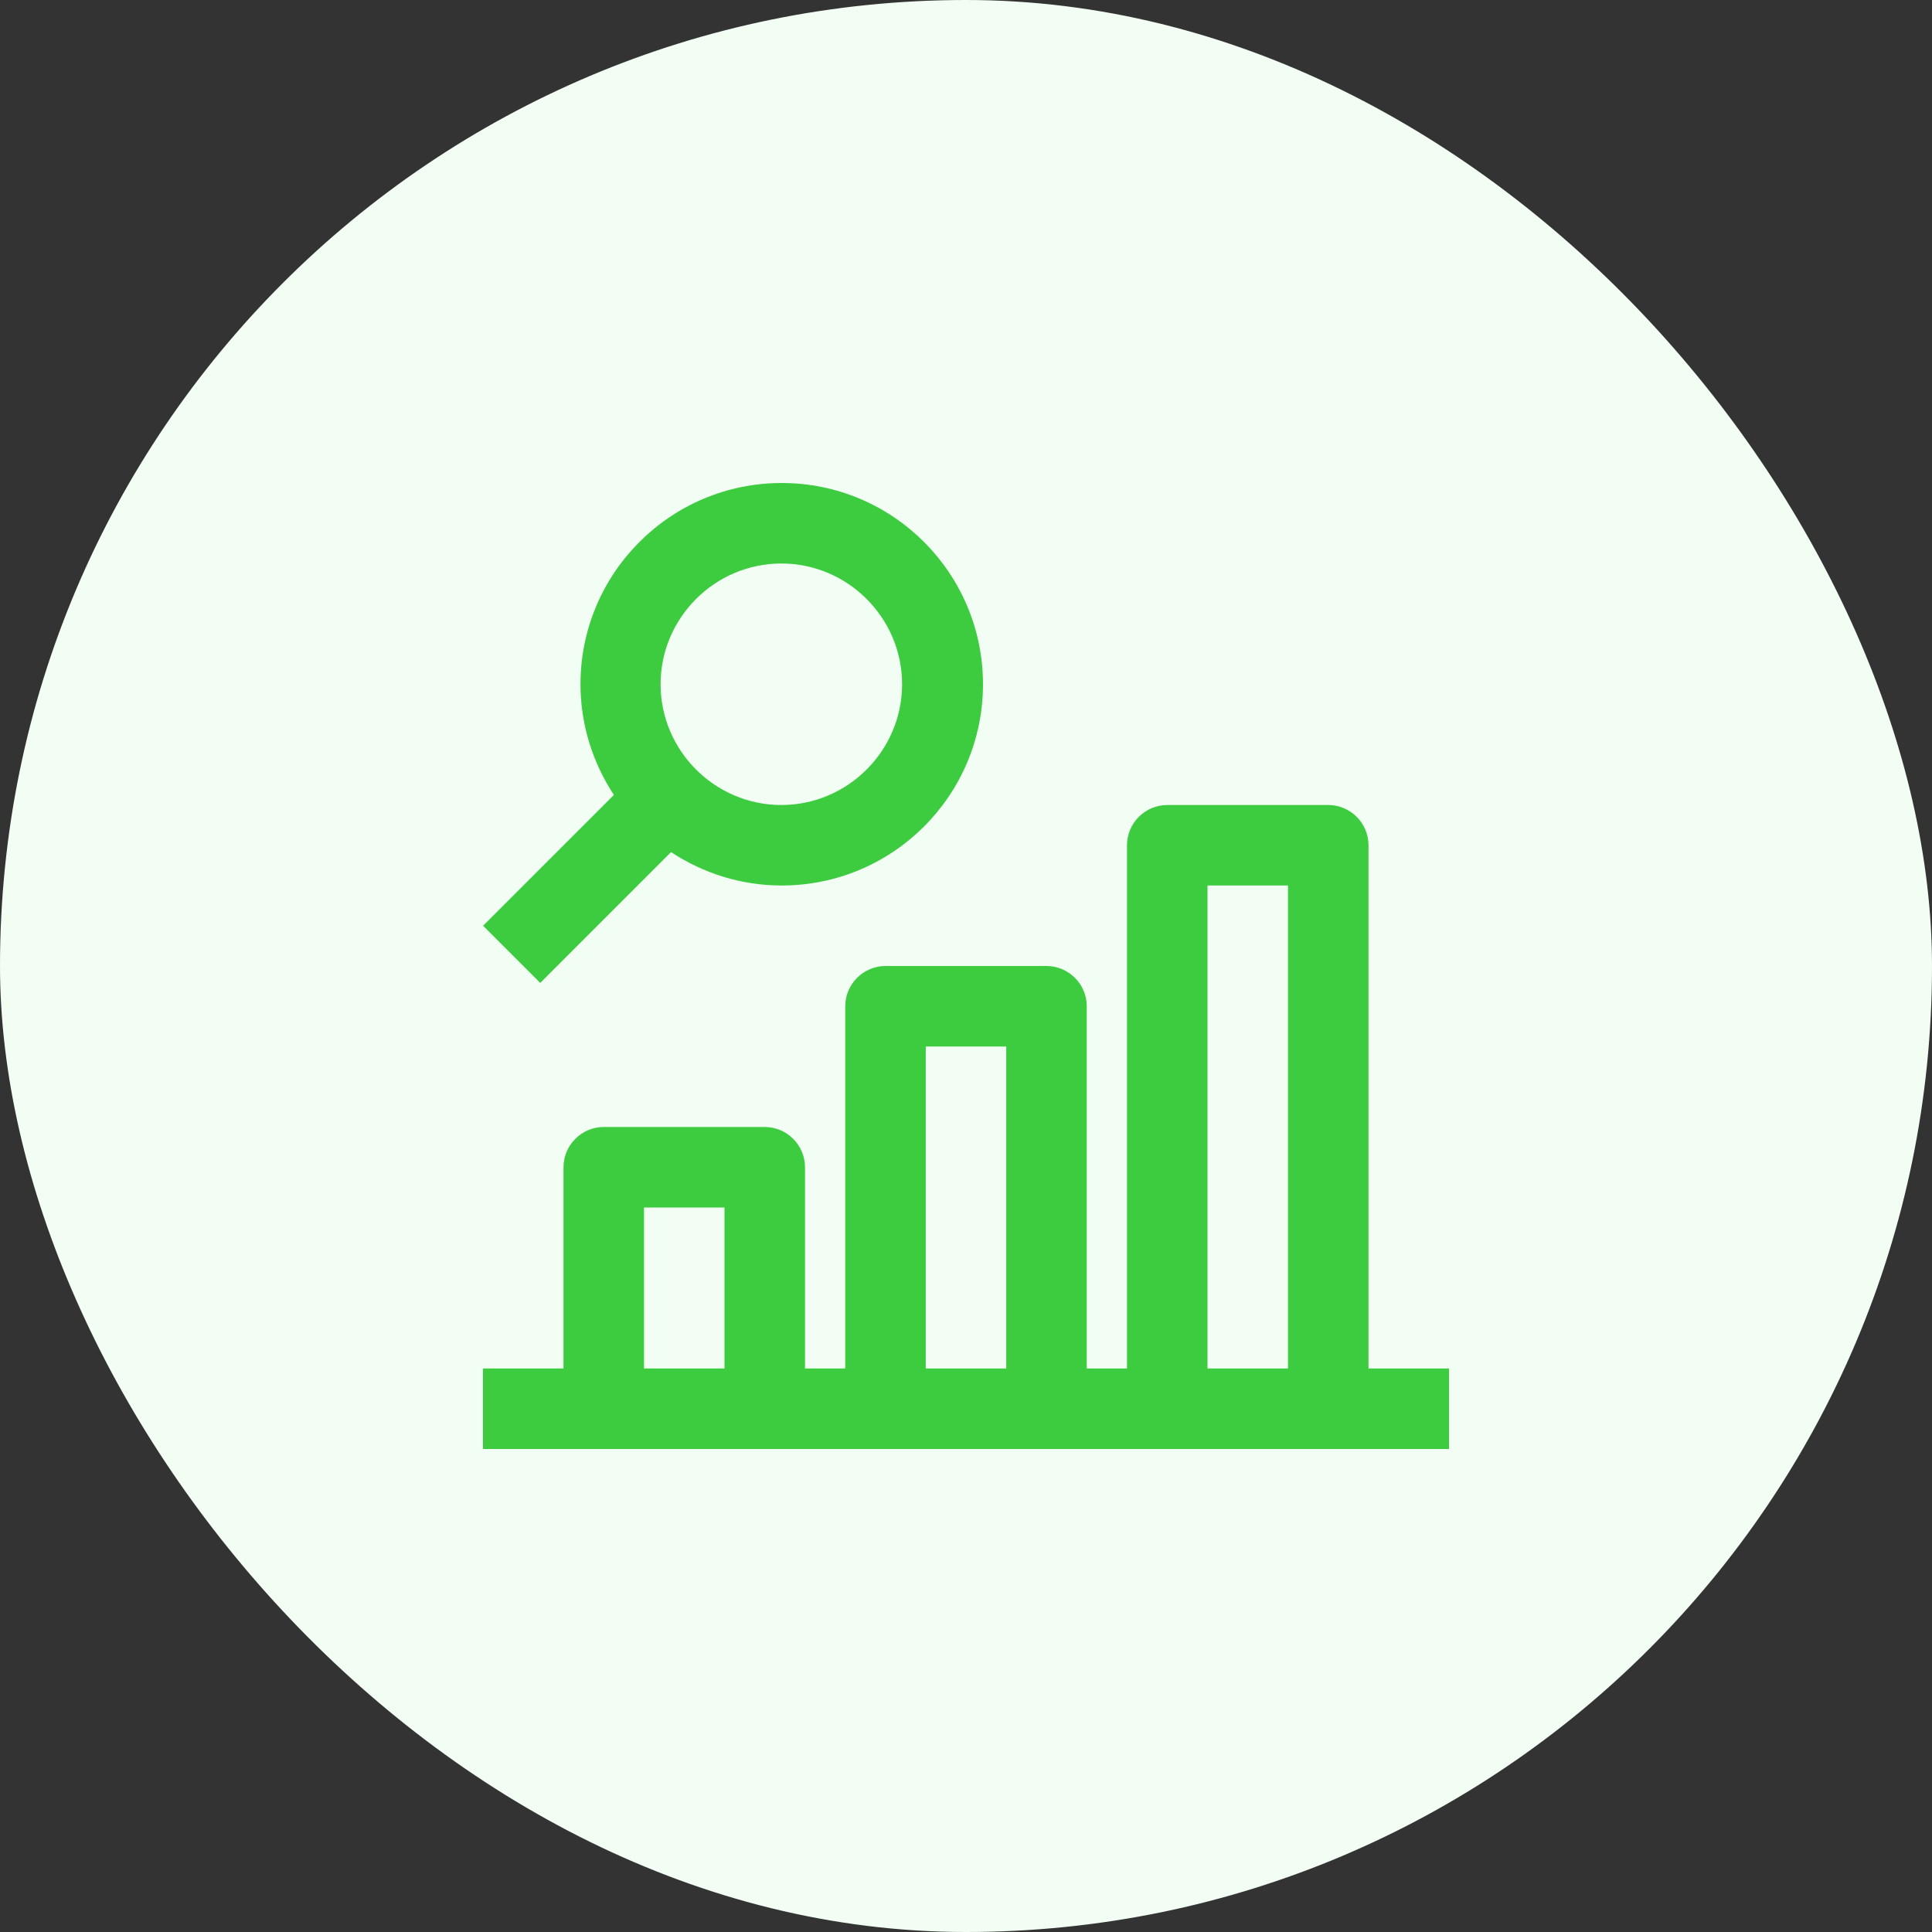
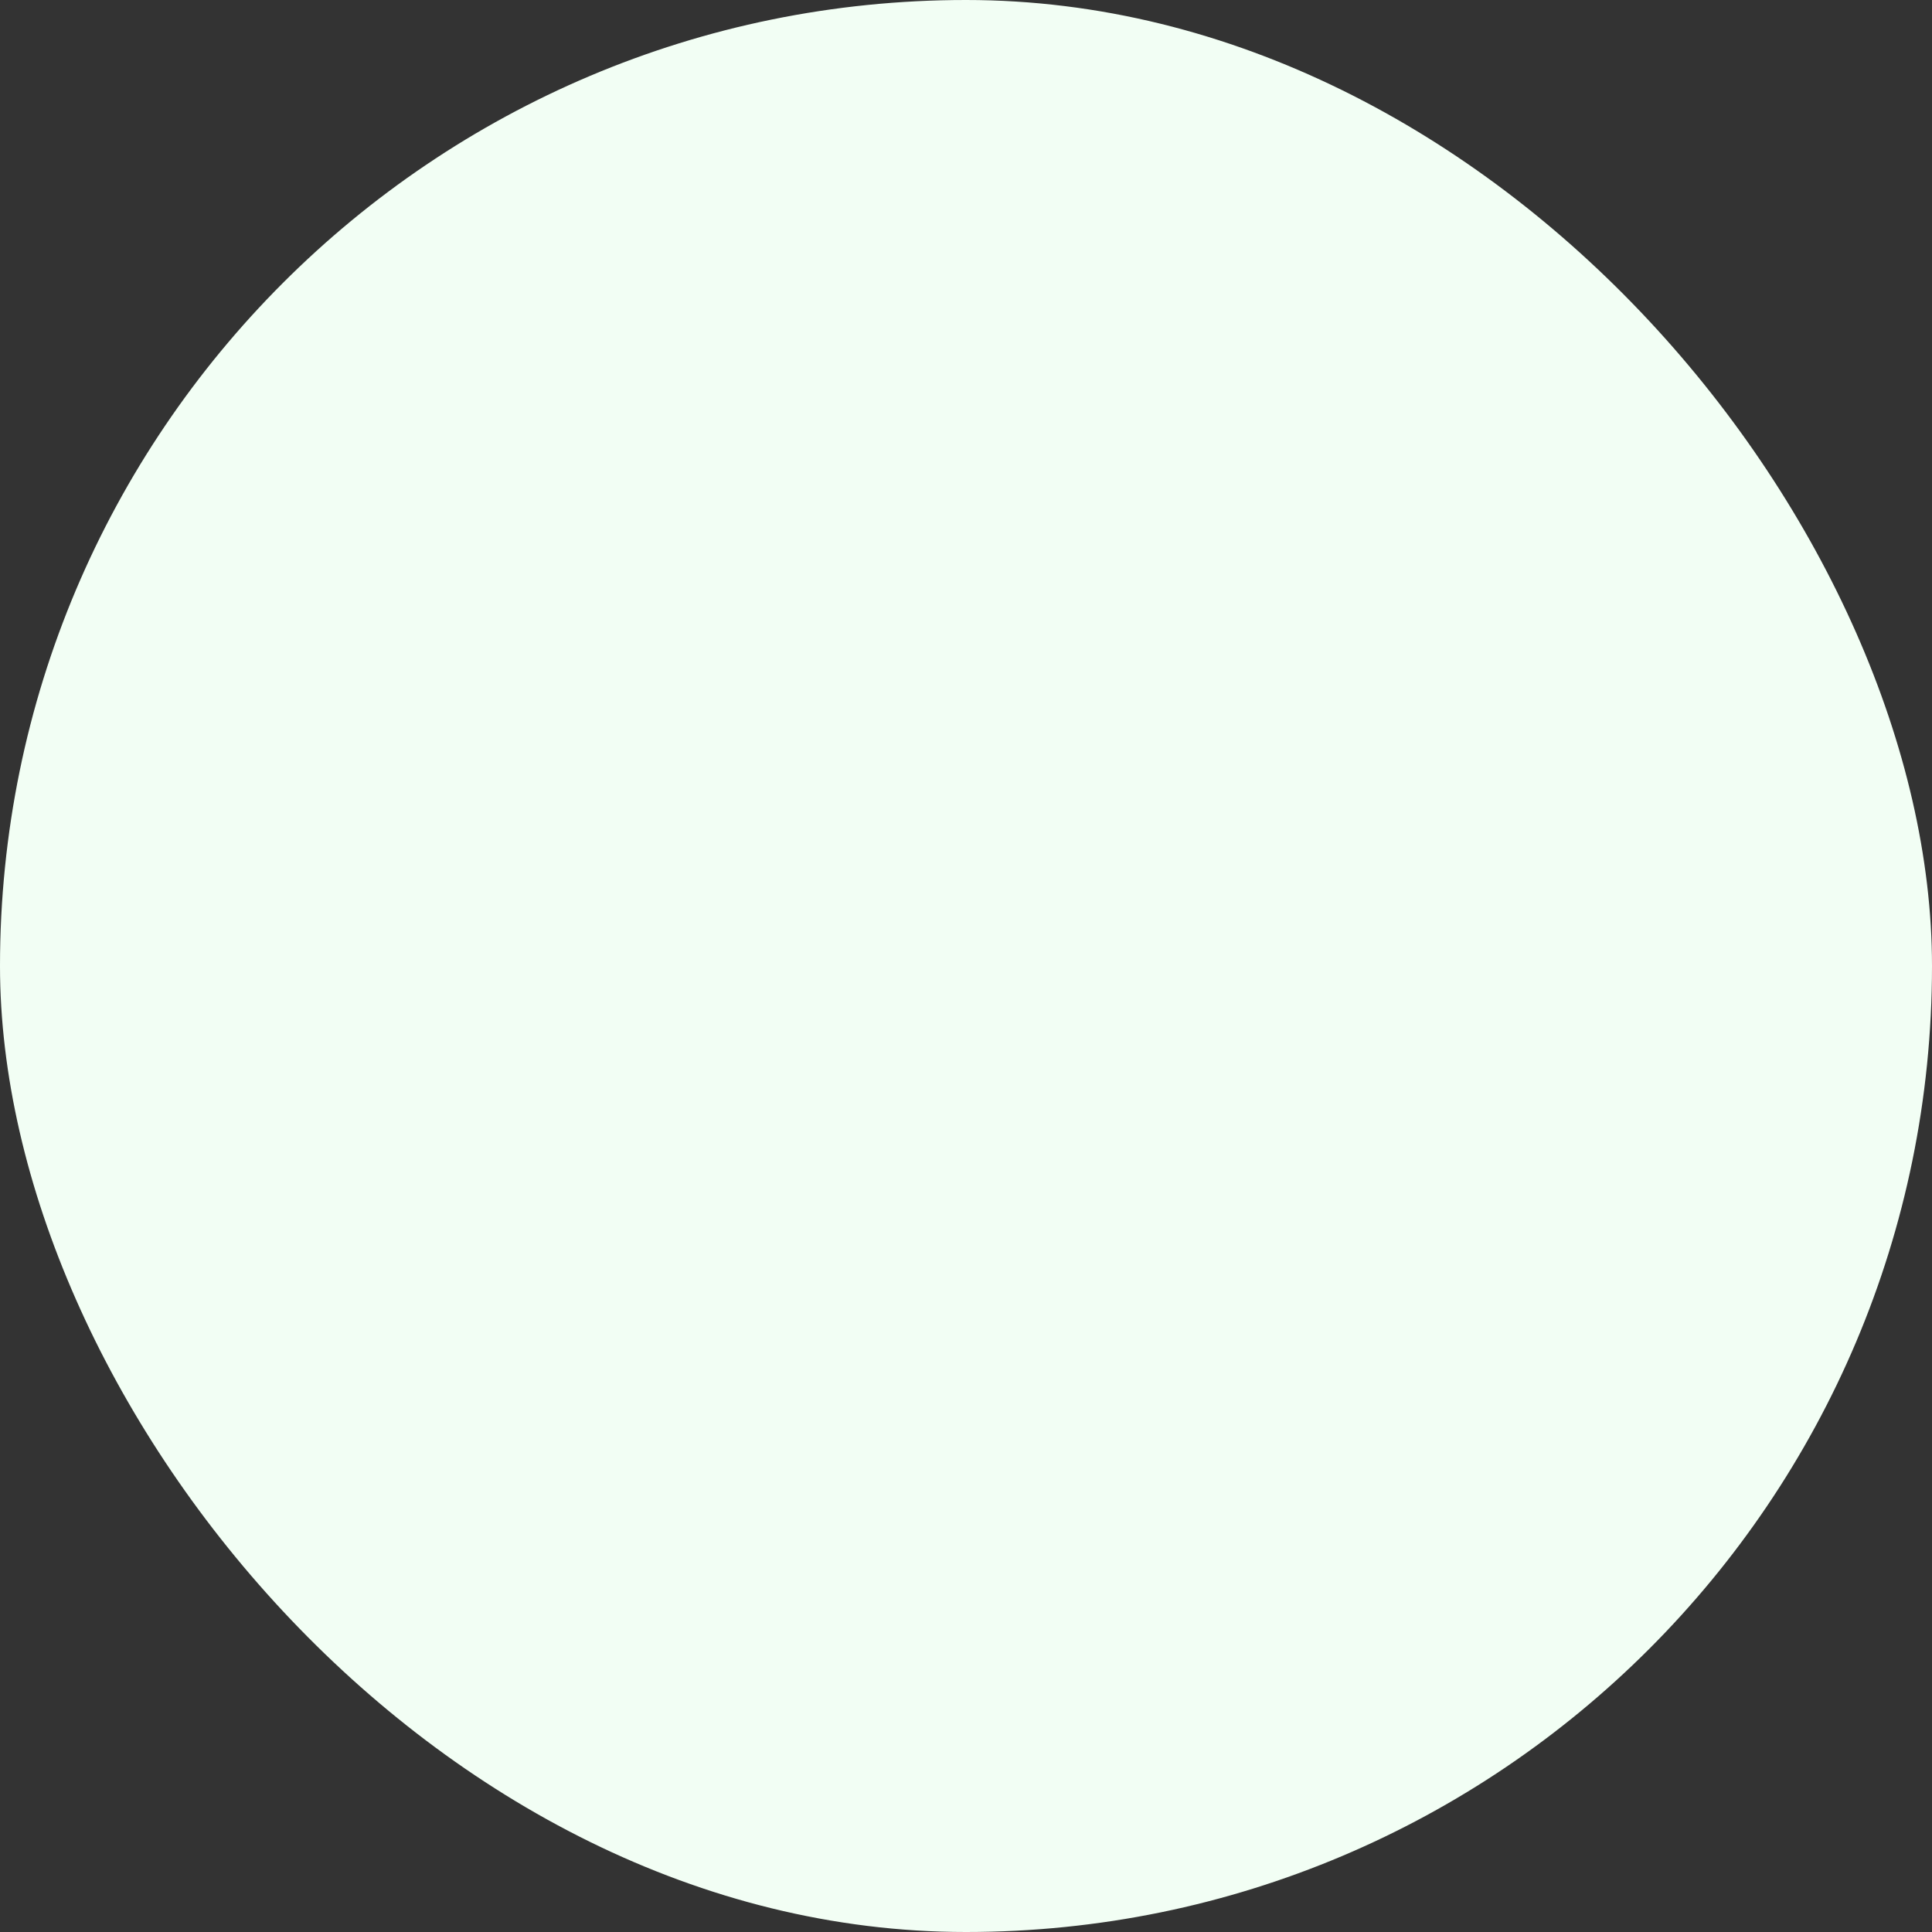
<svg xmlns="http://www.w3.org/2000/svg" width="96" height="96" viewBox="0 0 96 96" fill="none">
  <rect x="0" y="0" width="96" height="96" fill="#333333" stroke="none" />
  <rect width="96" height="96" rx="48" fill="#F2FEF4" />
  <g clip-path="url(#clip0_299_17243)">
-     <path d="M68 68V42C68 40.9 67.1 40 66 40H58C56.9 40 56 40.9 56 42V68H54V50C54 48.9 53.1 48 52 48H44C42.9 48 42 48.9 42 50V68H40V58C40 56.9 39.1 56 38 56H30C28.9 56 28 56.9 28 58V68H24V72H72V68H68ZM32 68V60H36V68H32ZM46 68V52H50V68H46ZM60 68V44H64V68H60Z" fill="#3DCC40" />
-     <path d="M24.004 46L30.504 39.5C29.464 37.92 28.844 36.02 28.844 34C28.844 28.48 33.324 24 38.844 24C44.364 24 48.844 28.48 48.844 34C48.844 39.52 44.364 44 38.844 44C36.804 44 34.924 43.38 33.344 42.34L26.844 48.84L24.024 46.02L24.004 46ZM44.824 34C44.824 30.7 42.124 28 38.824 28C35.524 28 32.824 30.7 32.824 34C32.824 37.3 35.524 40 38.824 40C42.124 40 44.824 37.3 44.824 34Z" fill="#3DCC40" />
-   </g>
+     </g>
  <defs>
    <clipPath id="clip0_299_17243">
-       <rect width="48" height="48" fill="white" transform="translate(24 24)" />
-     </clipPath>
+       </clipPath>
  </defs>
</svg>